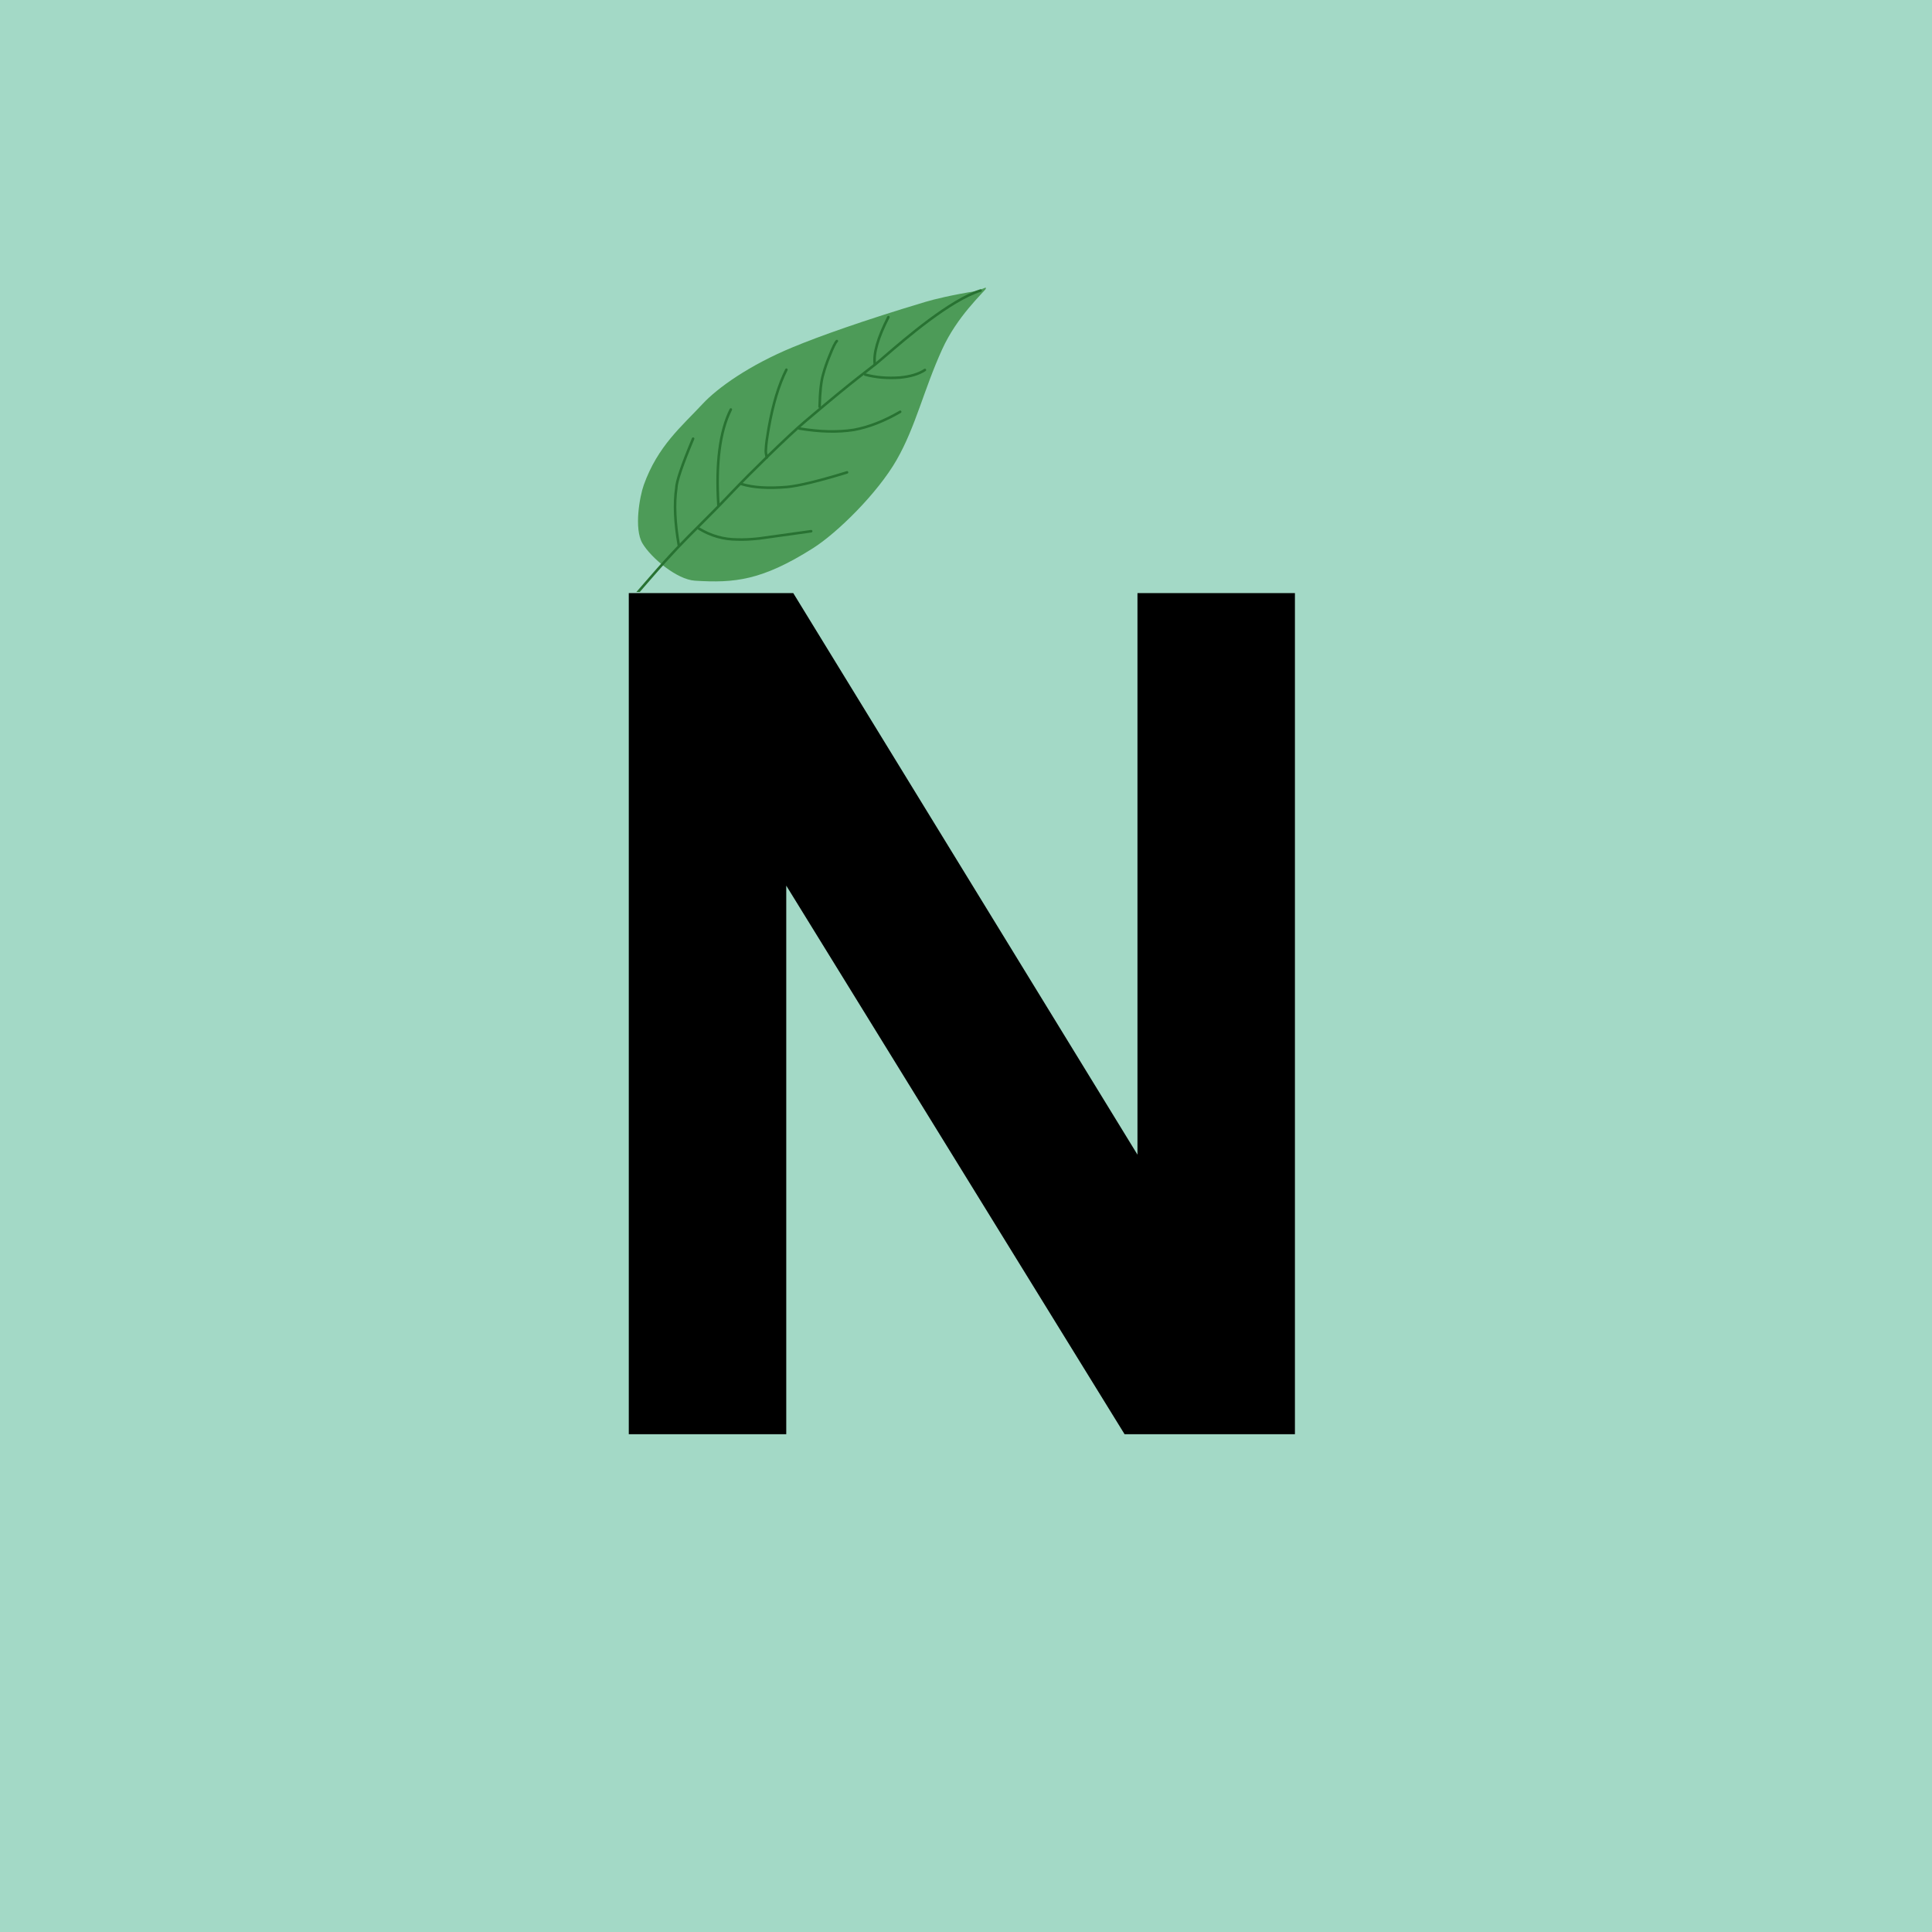
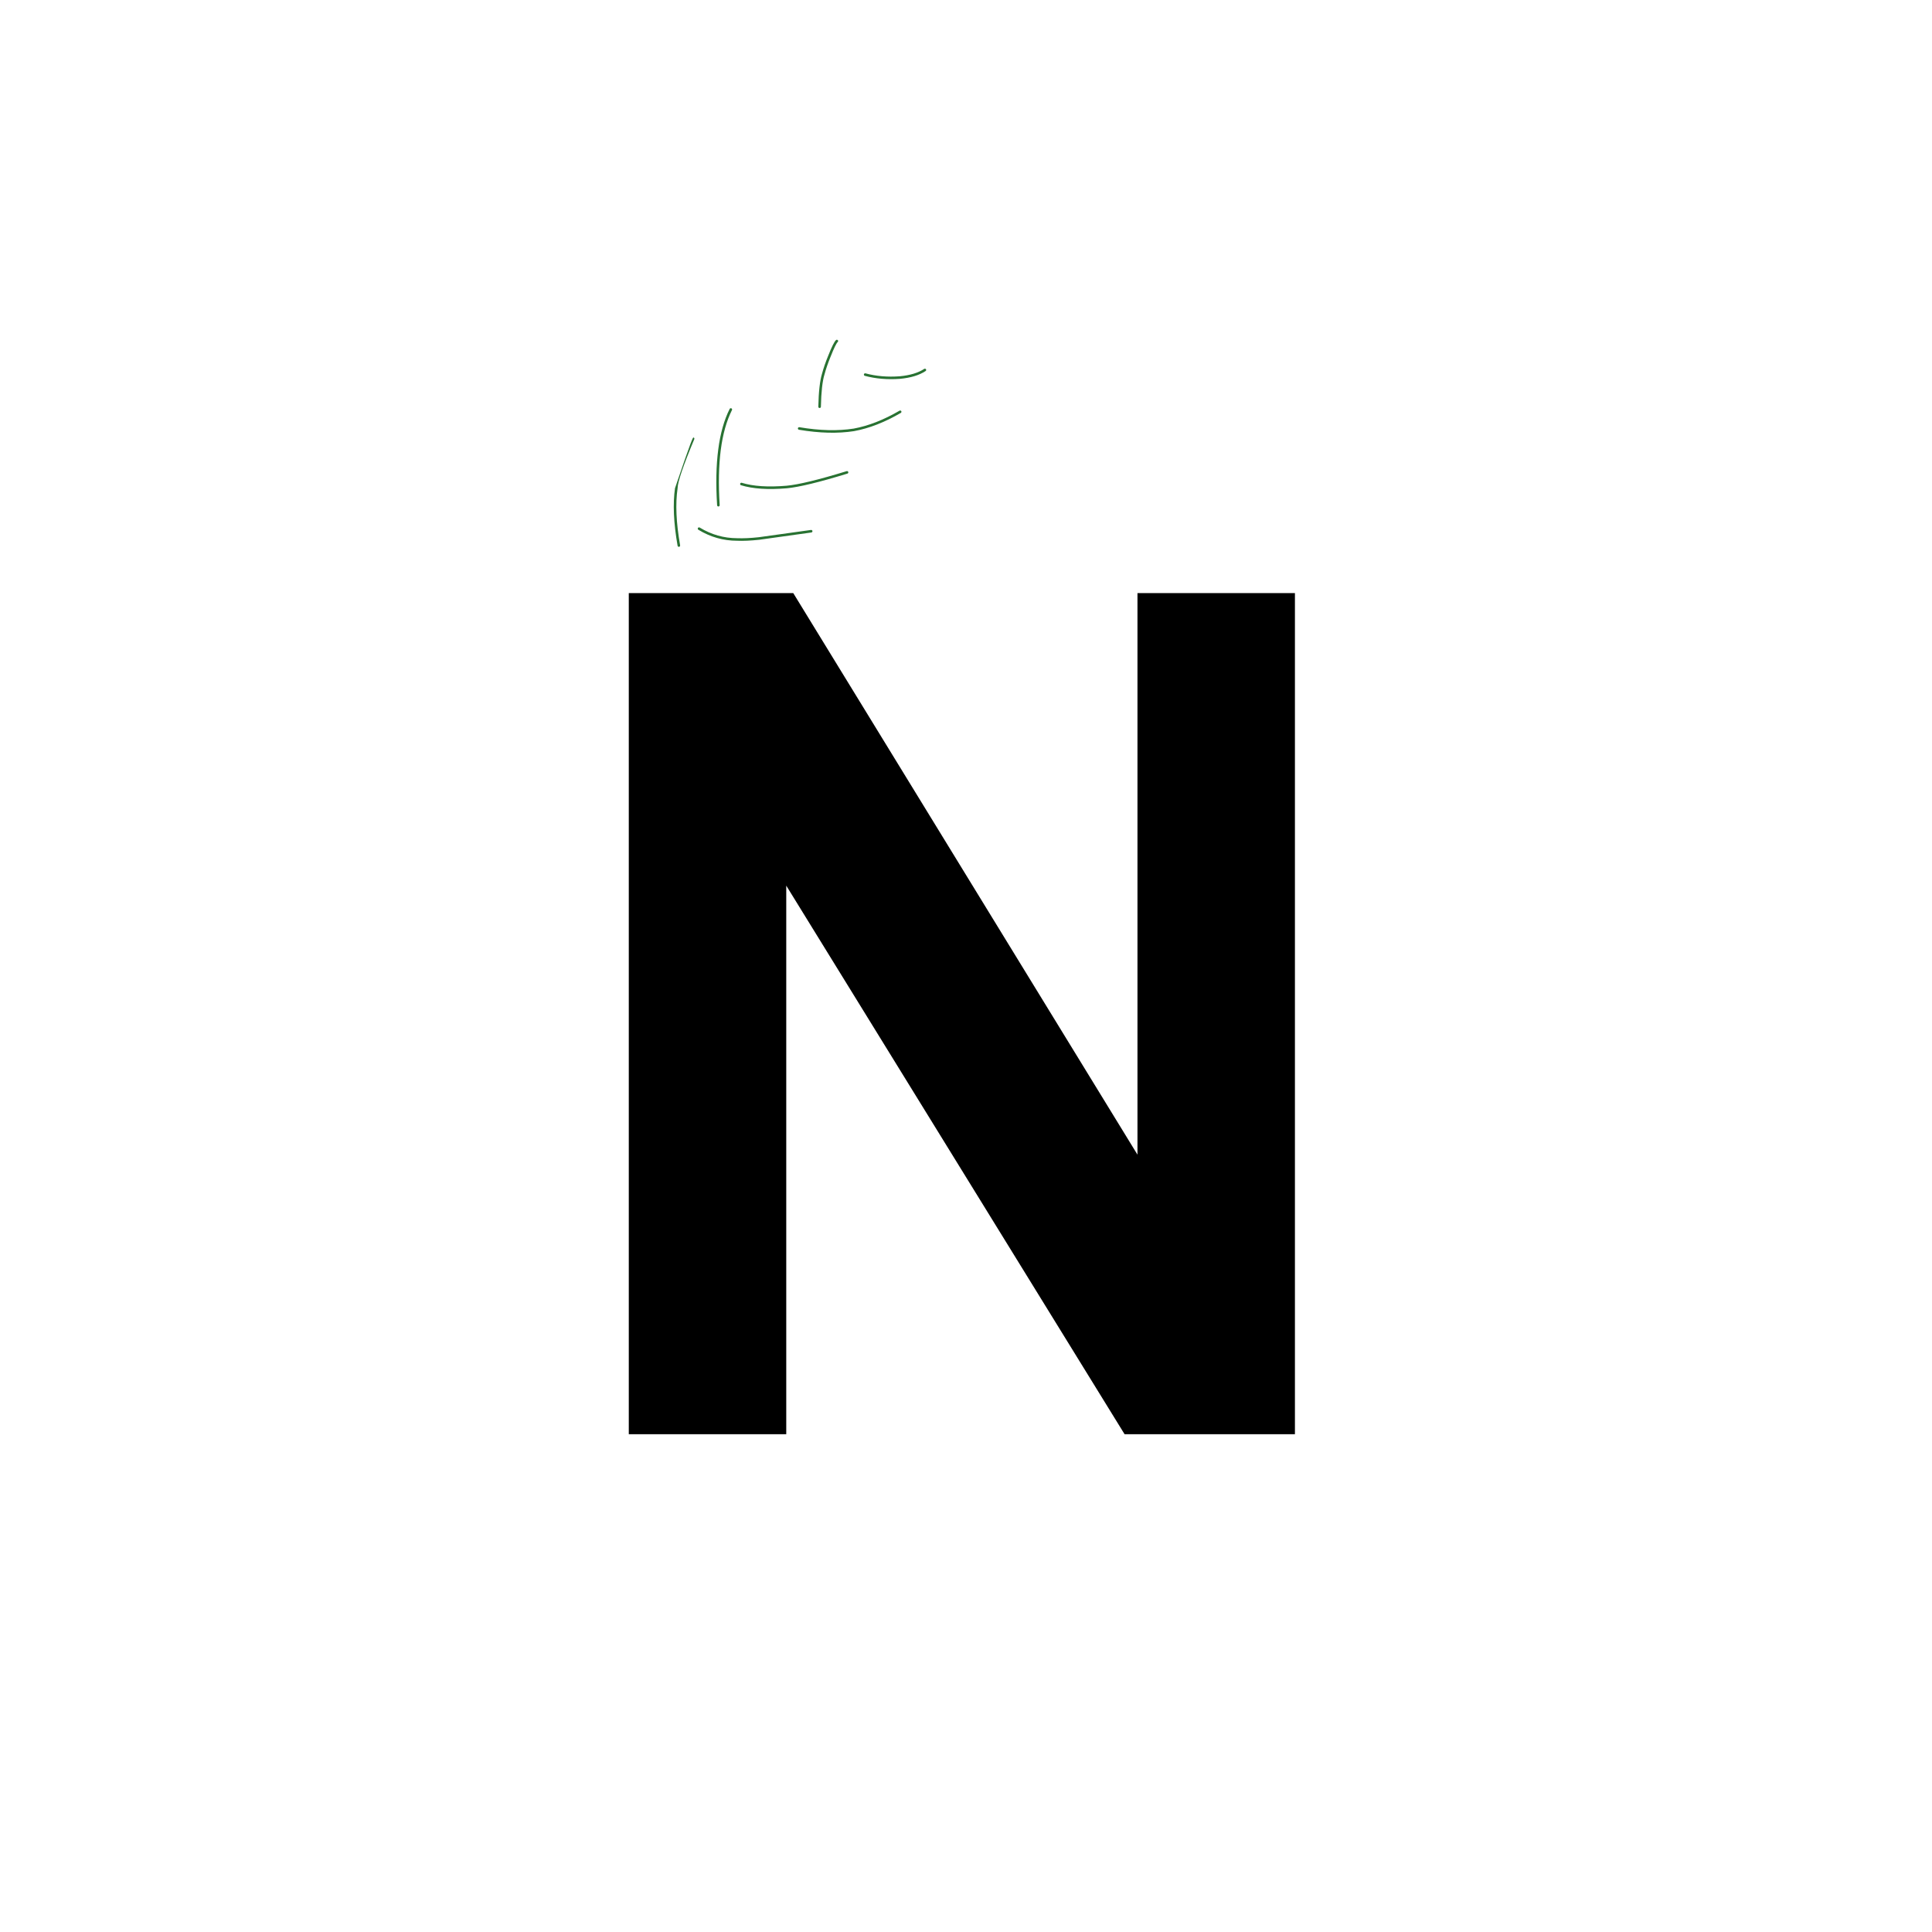
<svg xmlns="http://www.w3.org/2000/svg" version="1.0" preserveAspectRatio="xMidYMid meet" height="500" viewBox="0 0 375 375" zoomAndPan="magnify" width="500">
  <defs>
    <g />
    <clipPath id="fa1cc84e9c">
      <path clip-rule="nonzero" d="M 123 55.656 L 191.336 55.656 L 191.336 113 L 123 113 Z M 123 55.656" />
    </clipPath>
    <clipPath id="eca15766af">
      <path clip-rule="nonzero" d="M 120.836 56 L 191 56 L 191 114.906 L 120.836 114.906 Z M 120.836 56" />
    </clipPath>
  </defs>
  <rect fill-opacity="1" height="450" y="-37.5" fill="#ffffff" width="450" x="-37.5" />
-   <rect fill-opacity="1" height="450" y="-37.5" fill="#a3d9c6" width="450" x="-37.5" />
  <g fill-opacity="1" fill="#000000">
    <g transform="translate(105.173, 278.384)">
      <g>
        <path d="M 115.609 -54.266 L 115.609 -163.266 L 146.172 -163.266 L 146.172 0 L 113.109 0 L 47.438 -106.484 L 47.438 0 L 16.875 0 L 16.875 -163.266 L 48.797 -163.266 Z M 115.609 -54.266" />
      </g>
    </g>
  </g>
  <g clip-path="url(#fa1cc84e9c)">
-     <path fill-rule="nonzero" fill-opacity="1" d="M 191.711 55.656 C 190.598 57.09 185.777 61.426 182.871 67.809 C 179.285 75.691 177.754 82.77 174.047 89.25 C 170.344 95.727 162.52 103.422 157.797 106.41 C 147.863 112.691 142.547 113.195 134.879 112.711 C 131.375 112.488 126.355 108.27 124.695 105.457 C 123.023 102.617 124.172 96.324 124.957 94.133 C 127.676 86.543 132.344 82.738 136.395 78.379 C 139.297 75.266 145.406 70.898 153.914 67.379 C 158.992 65.281 167.496 62.227 179.645 58.59 C 181.355 58.078 184.684 57.262 189.723 56.449 Z M 191.711 55.656" fill="#4d9b58" />
-   </g>
+     </g>
  <g clip-path="url(#eca15766af)">
-     <path fill-rule="nonzero" fill-opacity="1" d="M 190.406 56.629 C 184.562 58.441 175.875 65.926 171.918 69.336 C 171.137 70.012 170.535 70.527 170.188 70.801 C 169.594 71.27 169.043 71.695 168.488 72.125 C 167.93 72.562 167.359 73.004 166.734 73.492 C 164.621 75.152 161.848 77.398 156.371 82.043 C 153.098 84.82 145.77 92.008 142.305 95.664 C 139.578 98.543 137.633 100.48 135.883 102.223 C 134.449 103.652 133.148 104.953 131.648 106.531 C 130.16 108.105 128.473 109.961 126.27 112.5 C 125.25 113.68 124.309 114.758 123.414 115.785 C 122.609 116.703 121.848 117.578 121.105 118.438 C 116.91 123.277 113.34 127.57 106.699 136.523 C 106.617 136.633 106.461 136.656 106.352 136.574 C 106.238 136.492 106.215 136.336 106.297 136.227 C 112.949 127.266 116.523 122.961 120.727 118.113 C 121.473 117.254 122.234 116.379 123.039 115.457 C 123.93 114.434 124.875 113.352 125.895 112.176 C 128.102 109.629 129.789 107.77 131.289 106.191 C 132.793 104.605 134.098 103.301 135.531 101.871 C 137.281 100.129 139.219 98.195 141.945 95.324 C 145.414 91.66 152.754 84.461 156.047 81.664 C 161.527 77.016 164.309 74.77 166.426 73.102 C 167.051 72.613 167.621 72.168 168.184 71.734 C 168.734 71.305 169.285 70.879 169.879 70.41 C 170.215 70.148 170.805 69.641 171.594 68.957 C 175.512 65.582 184.289 58.004 190.258 56.152 C 190.391 56.113 190.531 56.188 190.57 56.316 C 190.609 56.449 190.539 56.586 190.406 56.629 Z M 190.406 56.629" fill="#287232" />
-   </g>
+     </g>
  <path fill-rule="nonzero" fill-opacity="1" d="M 135.812 102.398 C 138.07 103.773 140.496 104.461 143.086 104.465 L 143.094 104.465 C 144.266 104.512 145.672 104.449 147.316 104.27 L 147.309 104.27 L 157.414 102.863 C 157.551 102.844 157.676 102.938 157.695 103.074 C 157.715 103.211 157.621 103.336 157.484 103.355 L 147.379 104.766 L 147.371 104.766 C 145.703 104.945 144.27 105.012 143.074 104.961 L 143.086 104.961 C 140.402 104.957 137.891 104.246 135.551 102.824 C 135.434 102.75 135.398 102.598 135.469 102.48 C 135.539 102.363 135.695 102.328 135.812 102.398 Z M 135.812 102.398" fill="#287232" />
  <path fill-rule="nonzero" fill-opacity="1" d="M 143.977 93.711 C 146.184 94.391 149.094 94.582 152.703 94.277 C 155.039 94.059 158.918 93.113 164.34 91.449 C 164.469 91.41 164.609 91.484 164.648 91.613 C 164.691 91.746 164.617 91.887 164.484 91.926 C 159.031 93.598 155.121 94.547 152.75 94.773 L 152.746 94.773 C 149.07 95.082 146.098 94.887 143.832 94.184 C 143.699 94.145 143.625 94.004 143.668 93.875 C 143.707 93.742 143.848 93.668 143.977 93.711 Z M 143.977 93.711" fill="#287232" />
  <path fill-rule="nonzero" fill-opacity="1" d="M 155.16 82.922 C 159.09 83.586 162.605 83.672 165.711 83.188 L 165.703 83.188 C 168.551 82.664 171.516 81.508 174.598 79.715 C 174.715 79.645 174.867 79.688 174.938 79.805 C 175.008 79.922 174.969 80.074 174.848 80.145 C 171.719 81.965 168.699 83.145 165.793 83.676 L 165.785 83.68 C 162.629 84.172 159.059 84.086 155.074 83.414 C 154.941 83.391 154.848 83.262 154.871 83.125 C 154.895 82.992 155.023 82.898 155.16 82.922 Z M 155.16 82.922" fill="#287232" />
  <path fill-rule="nonzero" fill-opacity="1" d="M 167.992 72.469 C 170.039 73.02 172.258 73.211 174.648 73.035 L 174.641 73.035 C 176.641 72.848 178.223 72.371 179.387 71.602 C 179.5 71.527 179.656 71.559 179.73 71.672 C 179.809 71.785 179.777 71.941 179.66 72.016 C 178.43 72.832 176.773 73.336 174.688 73.531 L 174.684 73.531 C 172.238 73.711 169.965 73.516 167.863 72.949 C 167.73 72.914 167.648 72.777 167.688 72.645 C 167.723 72.512 167.859 72.434 167.992 72.469 Z M 167.992 72.469" fill="#287232" />
-   <path fill-rule="nonzero" fill-opacity="1" d="M 172.656 61.672 C 170.625 65.645 169.758 68.656 170.051 70.699 C 170.07 70.836 169.977 70.961 169.84 70.98 C 169.703 71 169.578 70.906 169.559 70.773 C 169.246 68.621 170.133 65.512 172.211 61.445 C 172.273 61.324 172.426 61.273 172.547 61.336 C 172.668 61.398 172.719 61.551 172.656 61.672 Z M 172.656 61.672" fill="#287232" />
  <path fill-rule="nonzero" fill-opacity="1" d="M 162.602 66.379 C 162.328 66.633 161.863 67.59 161.211 69.25 L 161.207 69.254 C 160.707 70.48 160.316 71.613 160.039 72.66 L 160.035 72.668 C 159.629 73.984 159.395 76.078 159.336 78.953 C 159.332 79.09 159.219 79.199 159.082 79.195 C 158.941 79.195 158.832 79.082 158.836 78.941 C 158.898 76.02 159.137 73.879 159.559 72.523 L 159.555 72.531 C 159.84 71.465 160.234 70.309 160.746 69.066 L 160.746 69.07 C 161.426 67.34 161.934 66.32 162.262 66.016 C 162.363 65.922 162.523 65.93 162.617 66.027 C 162.711 66.129 162.703 66.289 162.602 66.379 Z M 162.602 66.379" fill="#287232" />
-   <path fill-rule="nonzero" fill-opacity="1" d="M 152.863 71.867 C 151.387 74.797 150.254 78.555 149.449 83.141 C 149.109 85.078 148.938 86.367 148.922 87.027 C 148.918 87.188 148.906 87.297 148.898 87.387 C 148.891 87.457 148.887 87.508 148.883 87.566 C 148.879 87.738 148.906 87.984 149.074 88.746 C 149.102 88.883 149.016 89.016 148.883 89.043 C 148.746 89.074 148.613 88.988 148.586 88.852 C 148.418 88.094 148.379 87.793 148.387 87.555 C 148.387 87.477 148.395 87.406 148.402 87.336 C 148.41 87.25 148.418 87.156 148.422 87.016 C 148.441 86.312 148.621 84.988 148.957 83.055 C 149.77 78.438 150.914 74.633 152.414 71.645 C 152.477 71.523 152.629 71.473 152.75 71.535 C 152.875 71.598 152.922 71.746 152.863 71.867 Z M 152.863 71.867" fill="#287232" />
  <path fill-rule="nonzero" fill-opacity="1" d="M 142.074 79.594 C 139.973 83.773 139.176 89.926 139.688 98.043 C 139.699 98.18 139.594 98.297 139.457 98.309 C 139.316 98.316 139.199 98.211 139.191 98.074 C 138.672 89.867 139.484 83.633 141.629 79.371 C 141.691 79.246 141.84 79.199 141.965 79.258 C 142.086 79.32 142.137 79.469 142.074 79.594 Z M 142.074 79.594" fill="#287232" />
-   <path fill-rule="nonzero" fill-opacity="1" d="M 134.762 85.242 C 132.629 90.328 131.547 93.5 131.52 94.758 L 131.52 94.785 C 131.078 97.789 131.242 101.473 132.012 105.848 C 132.035 105.984 131.945 106.113 131.809 106.137 C 131.672 106.16 131.543 106.07 131.52 105.934 C 130.742 101.508 130.578 97.77 131.023 94.715 L 131.023 94.746 C 131.051 93.426 132.145 90.195 134.301 85.051 C 134.352 84.926 134.5 84.863 134.625 84.918 C 134.754 84.969 134.812 85.117 134.762 85.242 Z M 134.762 85.242" fill="#287232" />
+   <path fill-rule="nonzero" fill-opacity="1" d="M 134.762 85.242 C 132.629 90.328 131.547 93.5 131.52 94.758 L 131.52 94.785 C 131.078 97.789 131.242 101.473 132.012 105.848 C 132.035 105.984 131.945 106.113 131.809 106.137 C 131.672 106.16 131.543 106.07 131.52 105.934 C 130.742 101.508 130.578 97.77 131.023 94.715 L 131.023 94.746 C 134.352 84.926 134.5 84.863 134.625 84.918 C 134.754 84.969 134.812 85.117 134.762 85.242 Z M 134.762 85.242" fill="#287232" />
</svg>